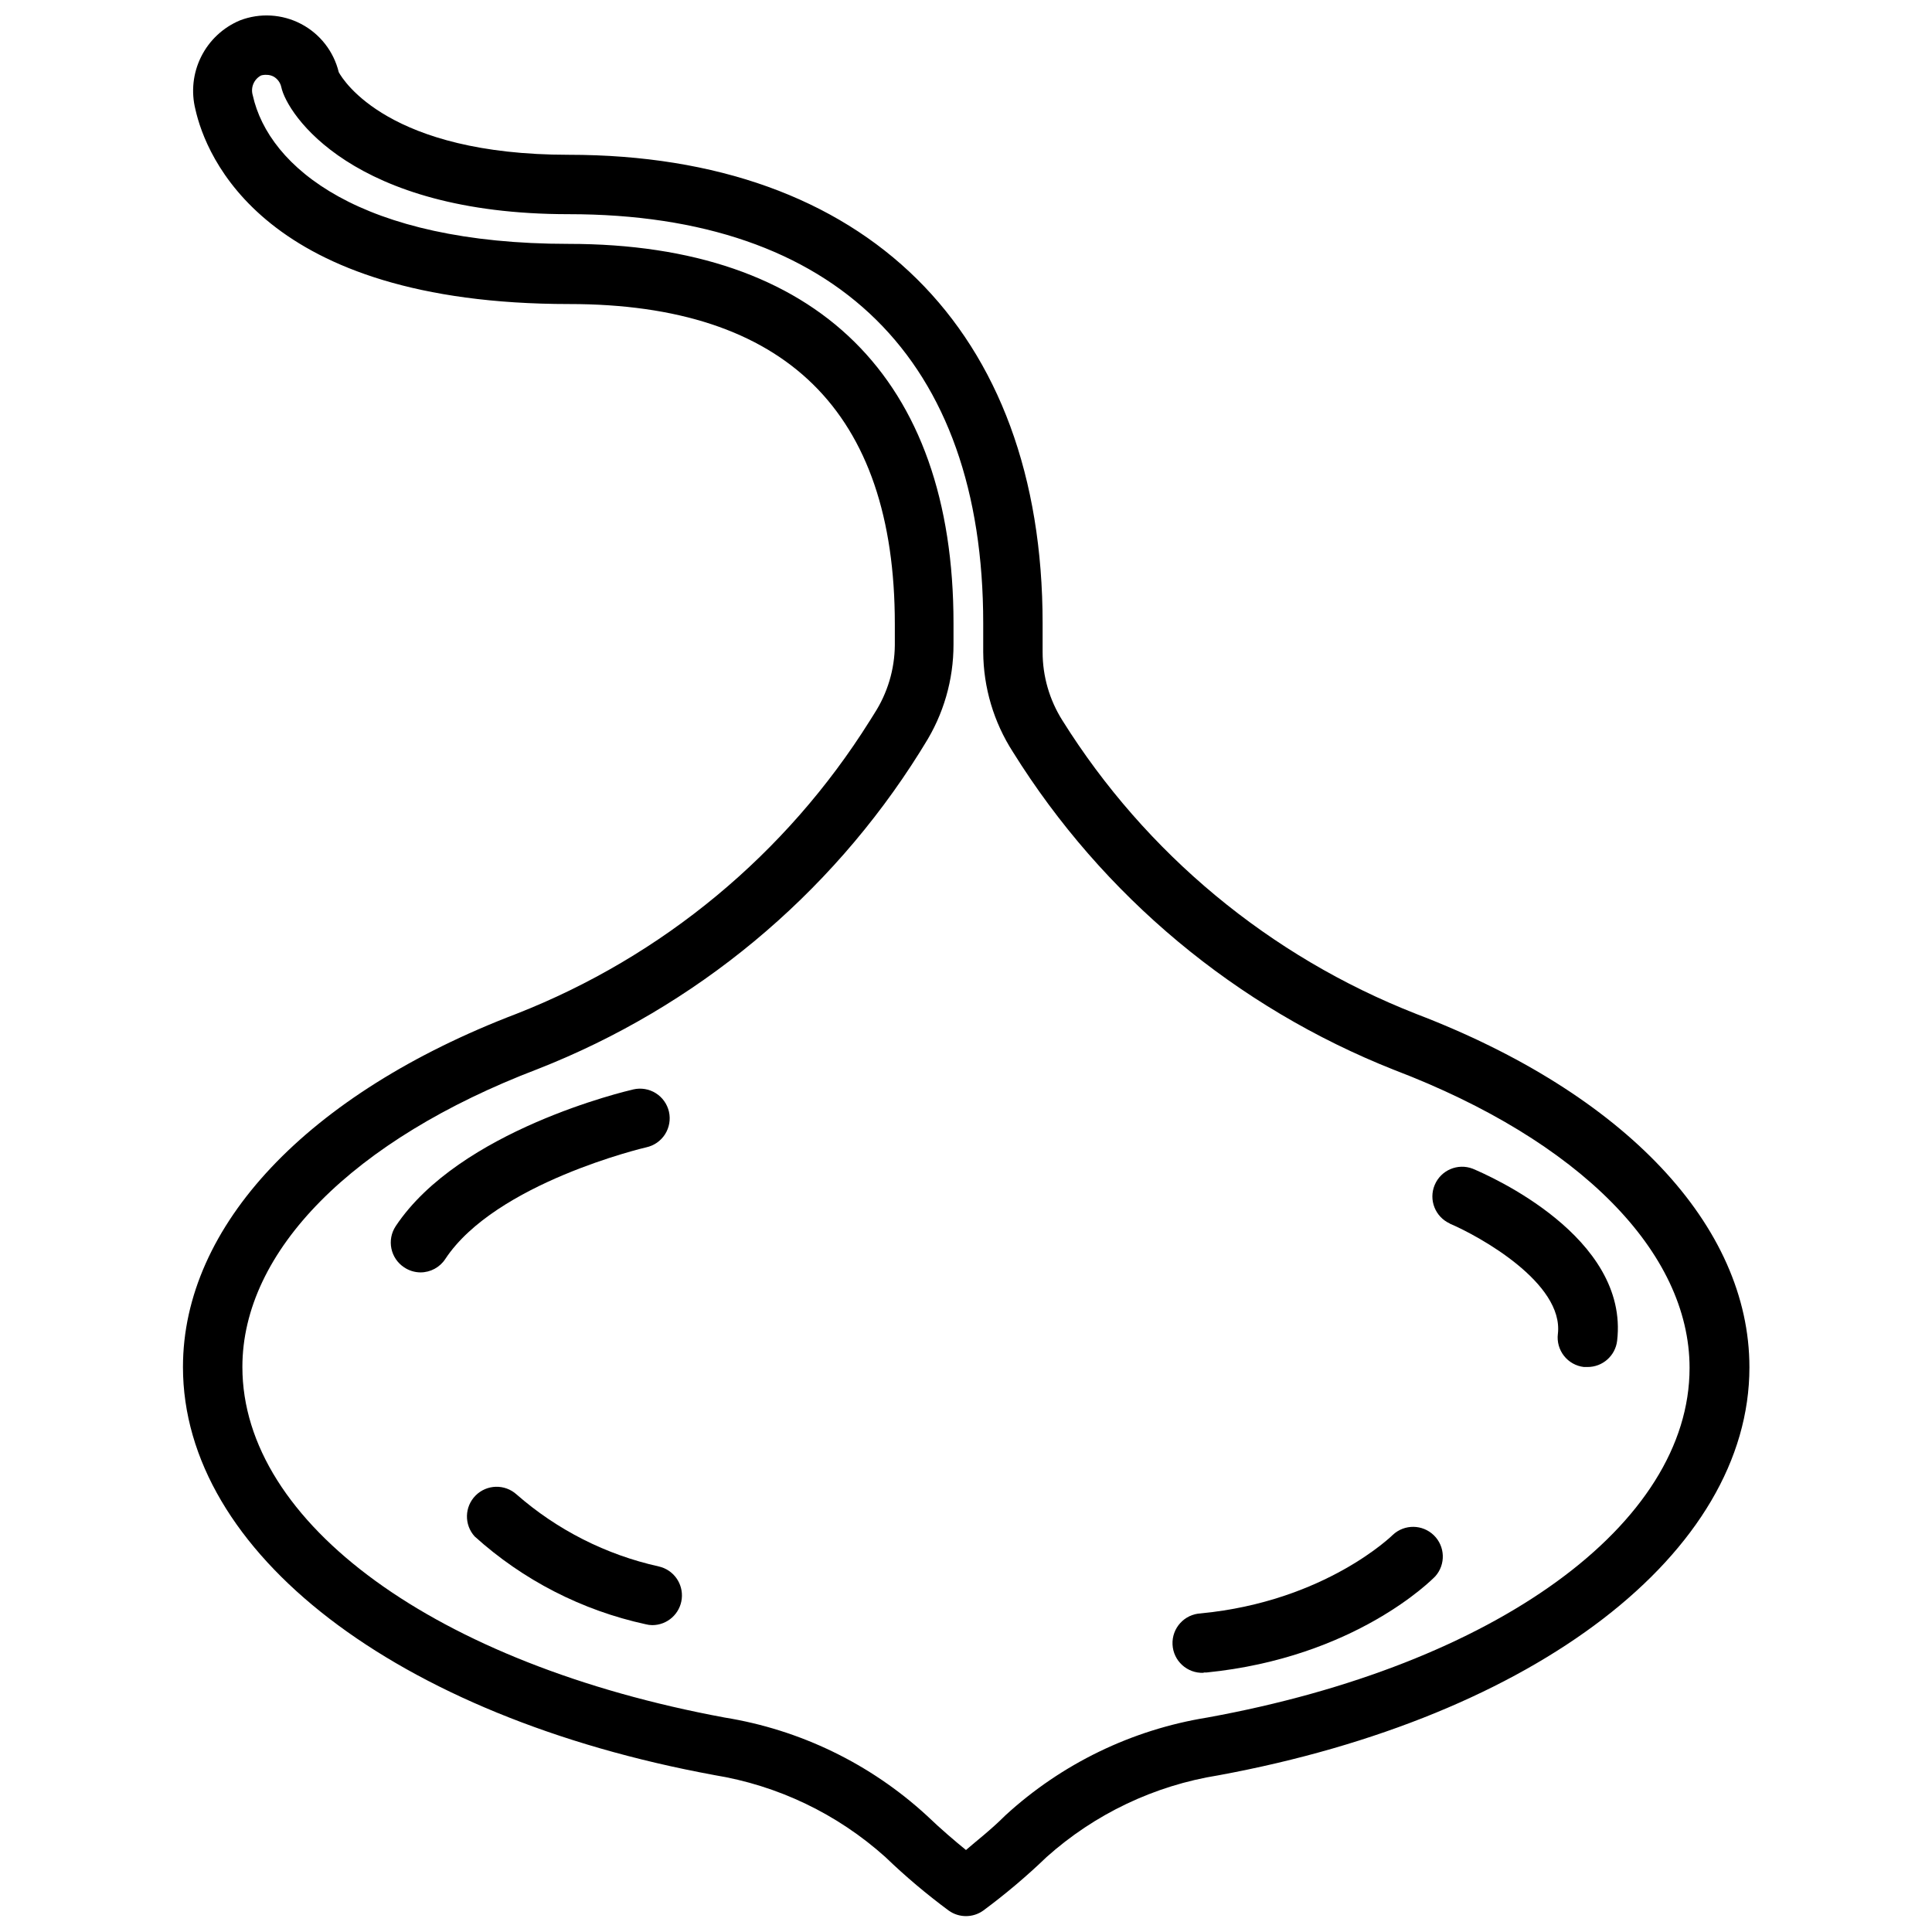
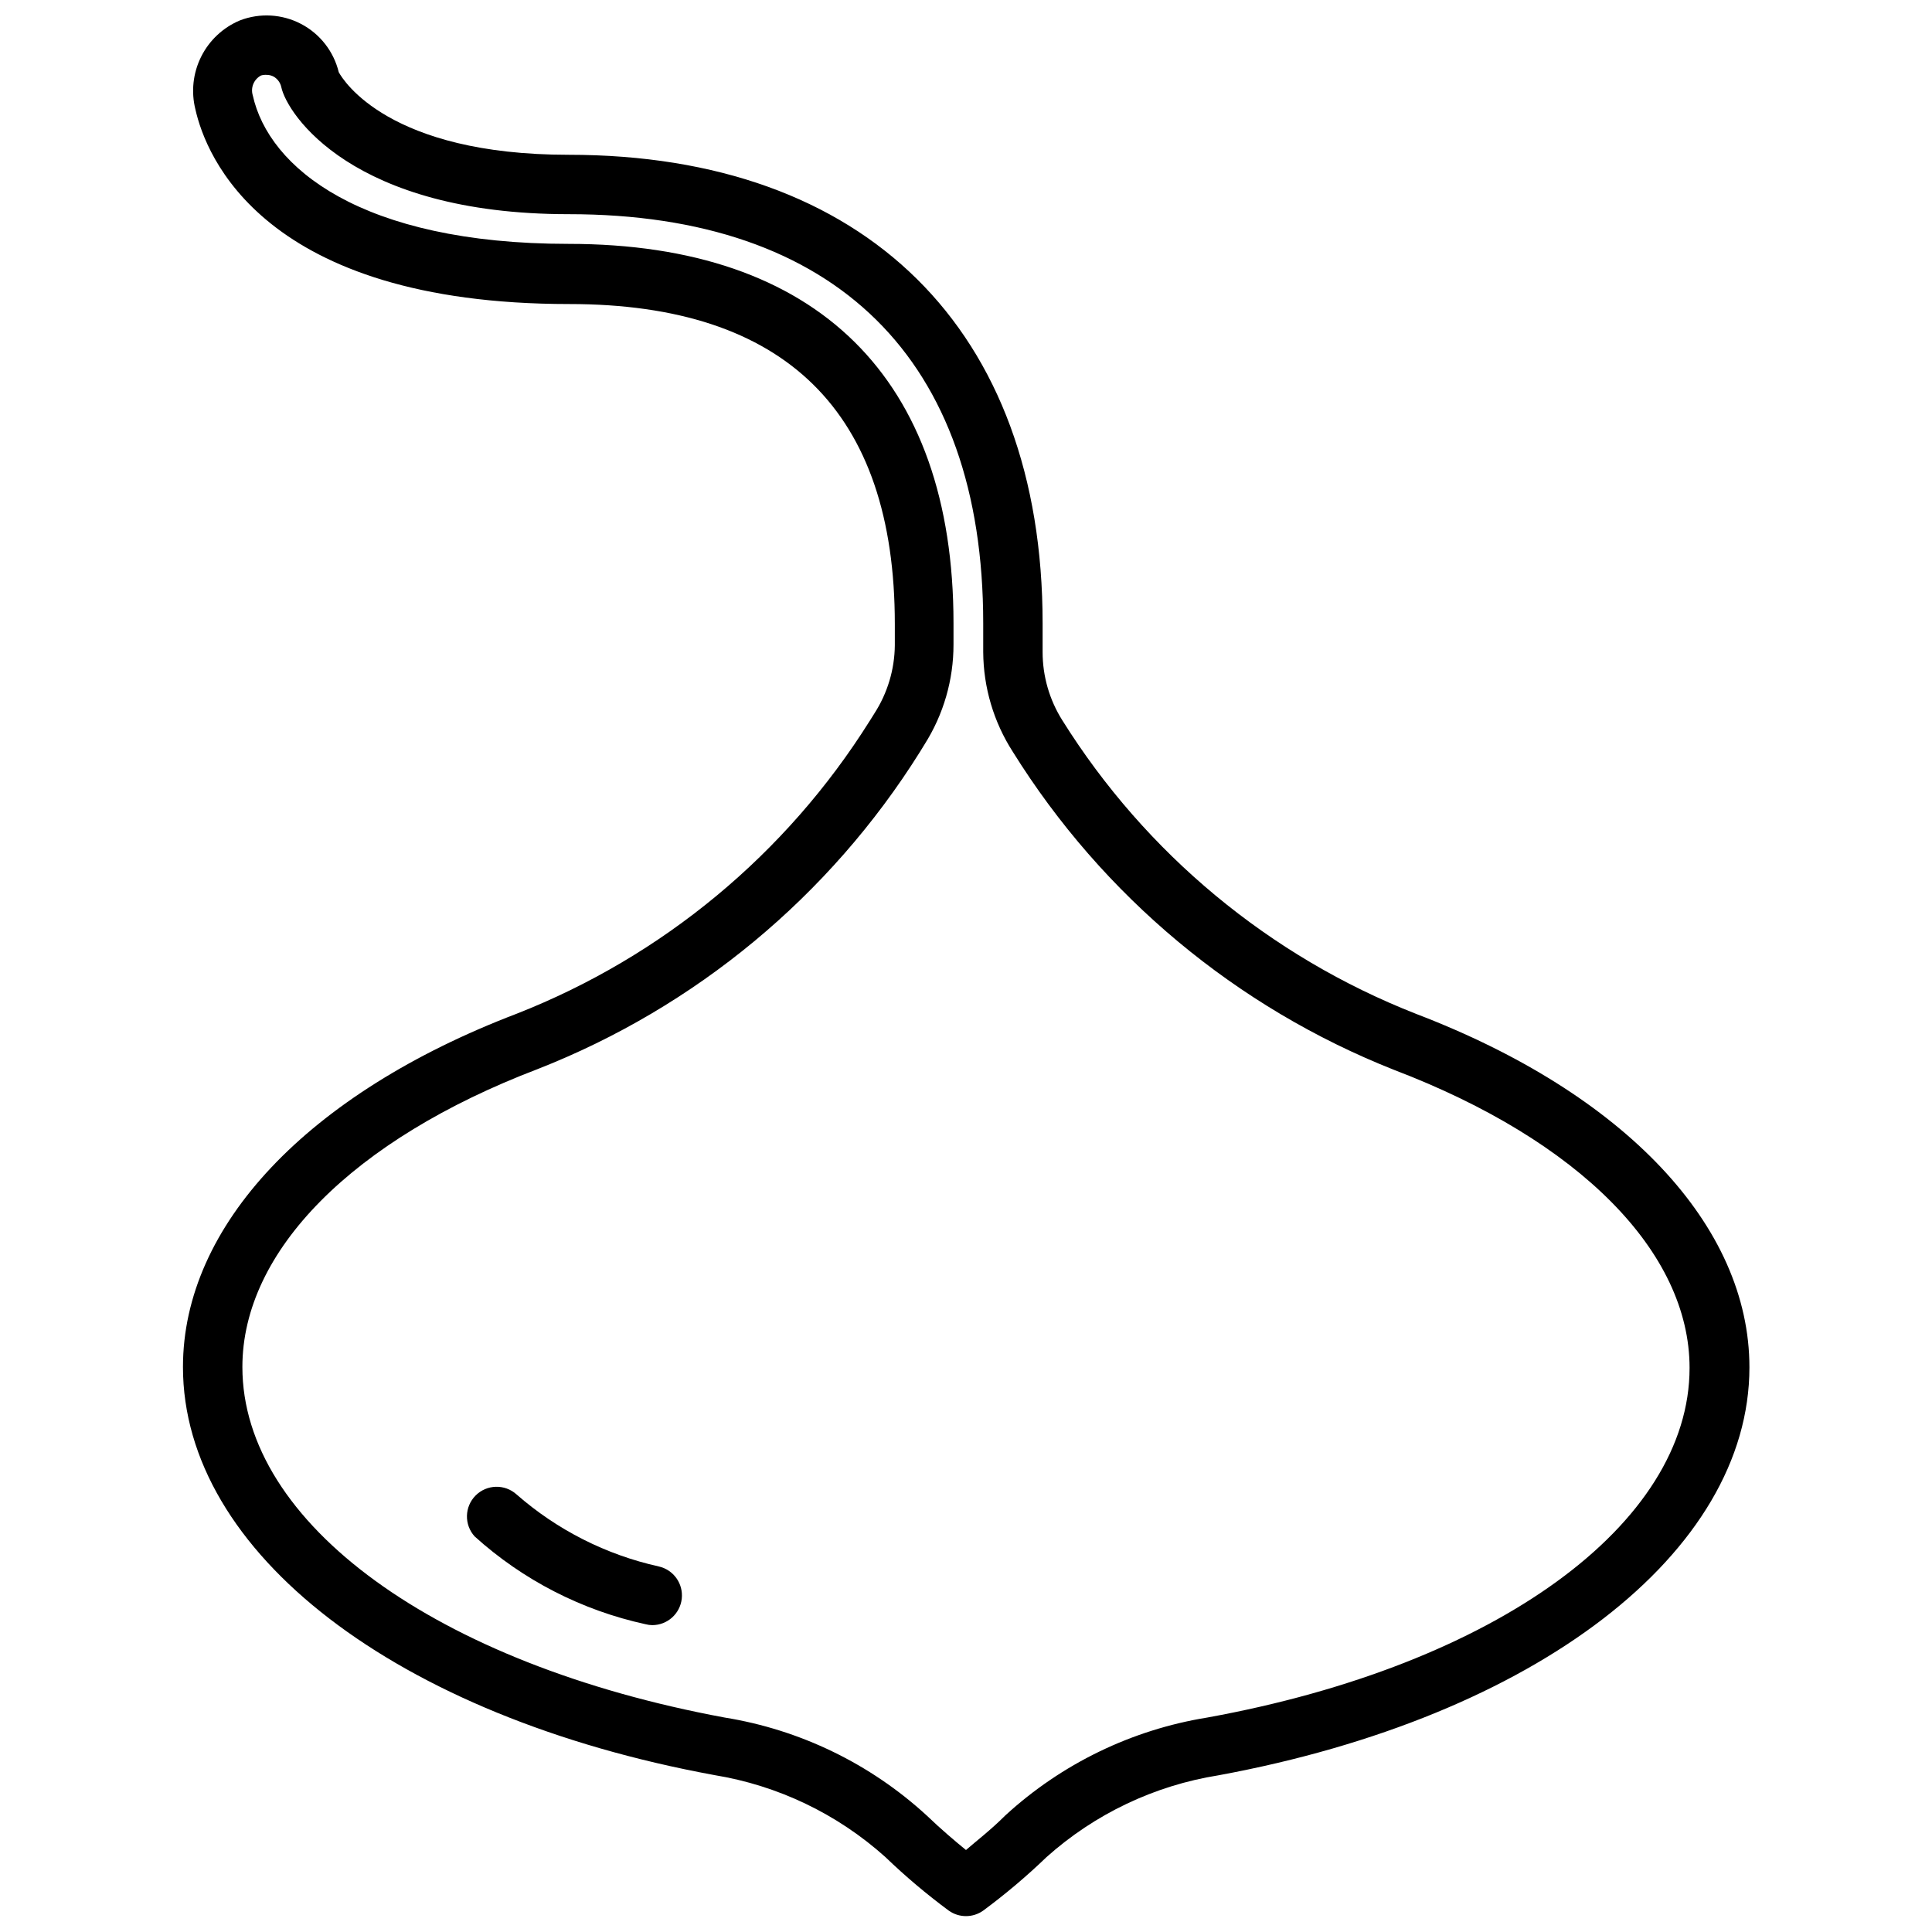
<svg xmlns="http://www.w3.org/2000/svg" width="800px" height="800px" version="1.1" viewBox="144 144 512 512">
  <defs>
    <clipPath id="a">
      <path d="m192 148.09h416v503.81h-416z" />
    </clipPath>
  </defs>
  <g clip-path="url(#a)">
    <path d="m375.71 333.09-1.258 2.008h-0.004c-22.09 35.215-54.898 62.406-93.598 77.578-55.34 21.137-88.363 56.168-88.363 93.598 0 49.16 56.559 92.613 140.71 108.12v0.004c16.93 2.746 32.707 10.301 45.461 21.766 5.277 5.082 10.879 9.812 16.77 14.168 2.731 1.945 6.398 1.945 9.129 0 5.891-4.356 11.492-9.086 16.77-14.168 12.797-11.453 28.617-18.984 45.578-21.688 84.152-15.508 140.71-59.039 140.71-108.12 0-37.512-33.023-72.539-88.363-93.676v-0.004c-38.77-15.199-71.629-42.469-93.715-77.773-3.422-5.422-5.238-11.699-5.234-18.105v-7.637c0-77.734-46.957-124.14-125.6-124.14-47.625 0-59.711-19.68-60.93-21.883v-0.004c-1.336-5.5-4.969-10.16-9.98-12.789s-10.91-2.973-16.195-0.945c-4.469 1.867-8.121 5.281-10.285 9.613-2.168 4.336-2.707 9.305-1.523 14 2.715 12.082 17.789 51.562 99.109 51.562 57.23 0 86.238 28.535 86.238 84.781v5.629c-0.055 6.43-1.941 12.707-5.43 18.105zm-81.004-124.46c-55.105 0-79.508-20.27-83.719-39.359-0.625-2.059 0.297-4.273 2.203-5.273 0.484-0.137 0.992-0.191 1.496-0.16 0.645 0.004 1.281 0.168 1.848 0.473 1.027 0.602 1.754 1.598 2.008 2.758 1.496 7.125 18.773 33.691 76.16 33.691 70.848 0 109.86 38.496 109.86 108.4v7.637c0.055 9.398 2.785 18.586 7.875 26.488 23.797 38.191 59.227 67.73 101.07 84.27 49.004 18.695 78.246 48.215 78.246 78.957 0 41.328-51.168 78.719-127.8 92.652-19.996 3.227-38.605 12.242-53.527 25.938-3.938 3.938-7.871 6.926-10.43 9.172-2.754-2.242-6.496-5.391-10.43-9.172h-0.004c-14.922-13.695-33.531-22.711-53.527-25.938-76.438-14.168-127.8-51.484-127.8-92.891 0-30.742 29.246-60.262 78.246-78.957h0.004c41.883-16.426 77.387-45.867 101.27-83.992l1.258-2.047c5.027-7.922 7.688-17.109 7.676-26.488v-5.629c0-64.828-36.055-100.53-101.98-100.53z" />
  </g>
-   <path d="m321.28 438.61c-0.469-2.035-1.727-3.801-3.5-4.91-1.77-1.105-3.91-1.465-5.945-0.992-1.852 0.434-46.051 10.785-62.977 36.25-2.391 3.629-1.387 8.512 2.242 10.902 1.281 0.863 2.789 1.328 4.332 1.34 2.644 0 5.117-1.332 6.57-3.543 13.305-20.191 52.859-29.52 53.254-29.598h0.004c2.055-0.445 3.852-1.691 4.984-3.465 1.129-1.777 1.504-3.93 1.035-5.984z" />
  <path d="m318.6 559.13c-13.973-3.094-26.941-9.66-37.707-19.09-3.113-2.812-7.891-2.688-10.852 0.285-2.961 2.973-3.07 7.746-0.246 10.852 12.812 11.574 28.43 19.594 45.301 23.262 0.578 0.156 1.176 0.234 1.773 0.238 4.004-0.008 7.363-3.023 7.805-7 0.445-3.981-2.172-7.66-6.074-8.547z" />
-   <path d="m462.98 587.23h0.746c39.359-3.938 59.789-24.602 60.652-25.504 2.789-3.144 2.617-7.926-0.391-10.859s-7.789-2.988-10.863-0.125c0 0-17.789 17.633-50.895 20.82v0.004c-4.348 0.207-7.703 3.898-7.496 8.246 0.203 4.348 3.898 7.703 8.246 7.496z" />
-   <path d="m528.16 468.25c7.871 3.344 30.27 15.742 28.695 29.246l-0.004-0.004c-0.254 2.078 0.328 4.176 1.621 5.82 1.293 1.648 3.188 2.711 5.269 2.957h0.945-0.004c4.019 0.027 7.41-2.977 7.875-6.965 3.227-27.551-33.969-43.77-38.258-45.578-3.981-1.535-8.453 0.379-10.094 4.312-1.645 3.934 0.145 8.461 4.031 10.211z" />
</svg>